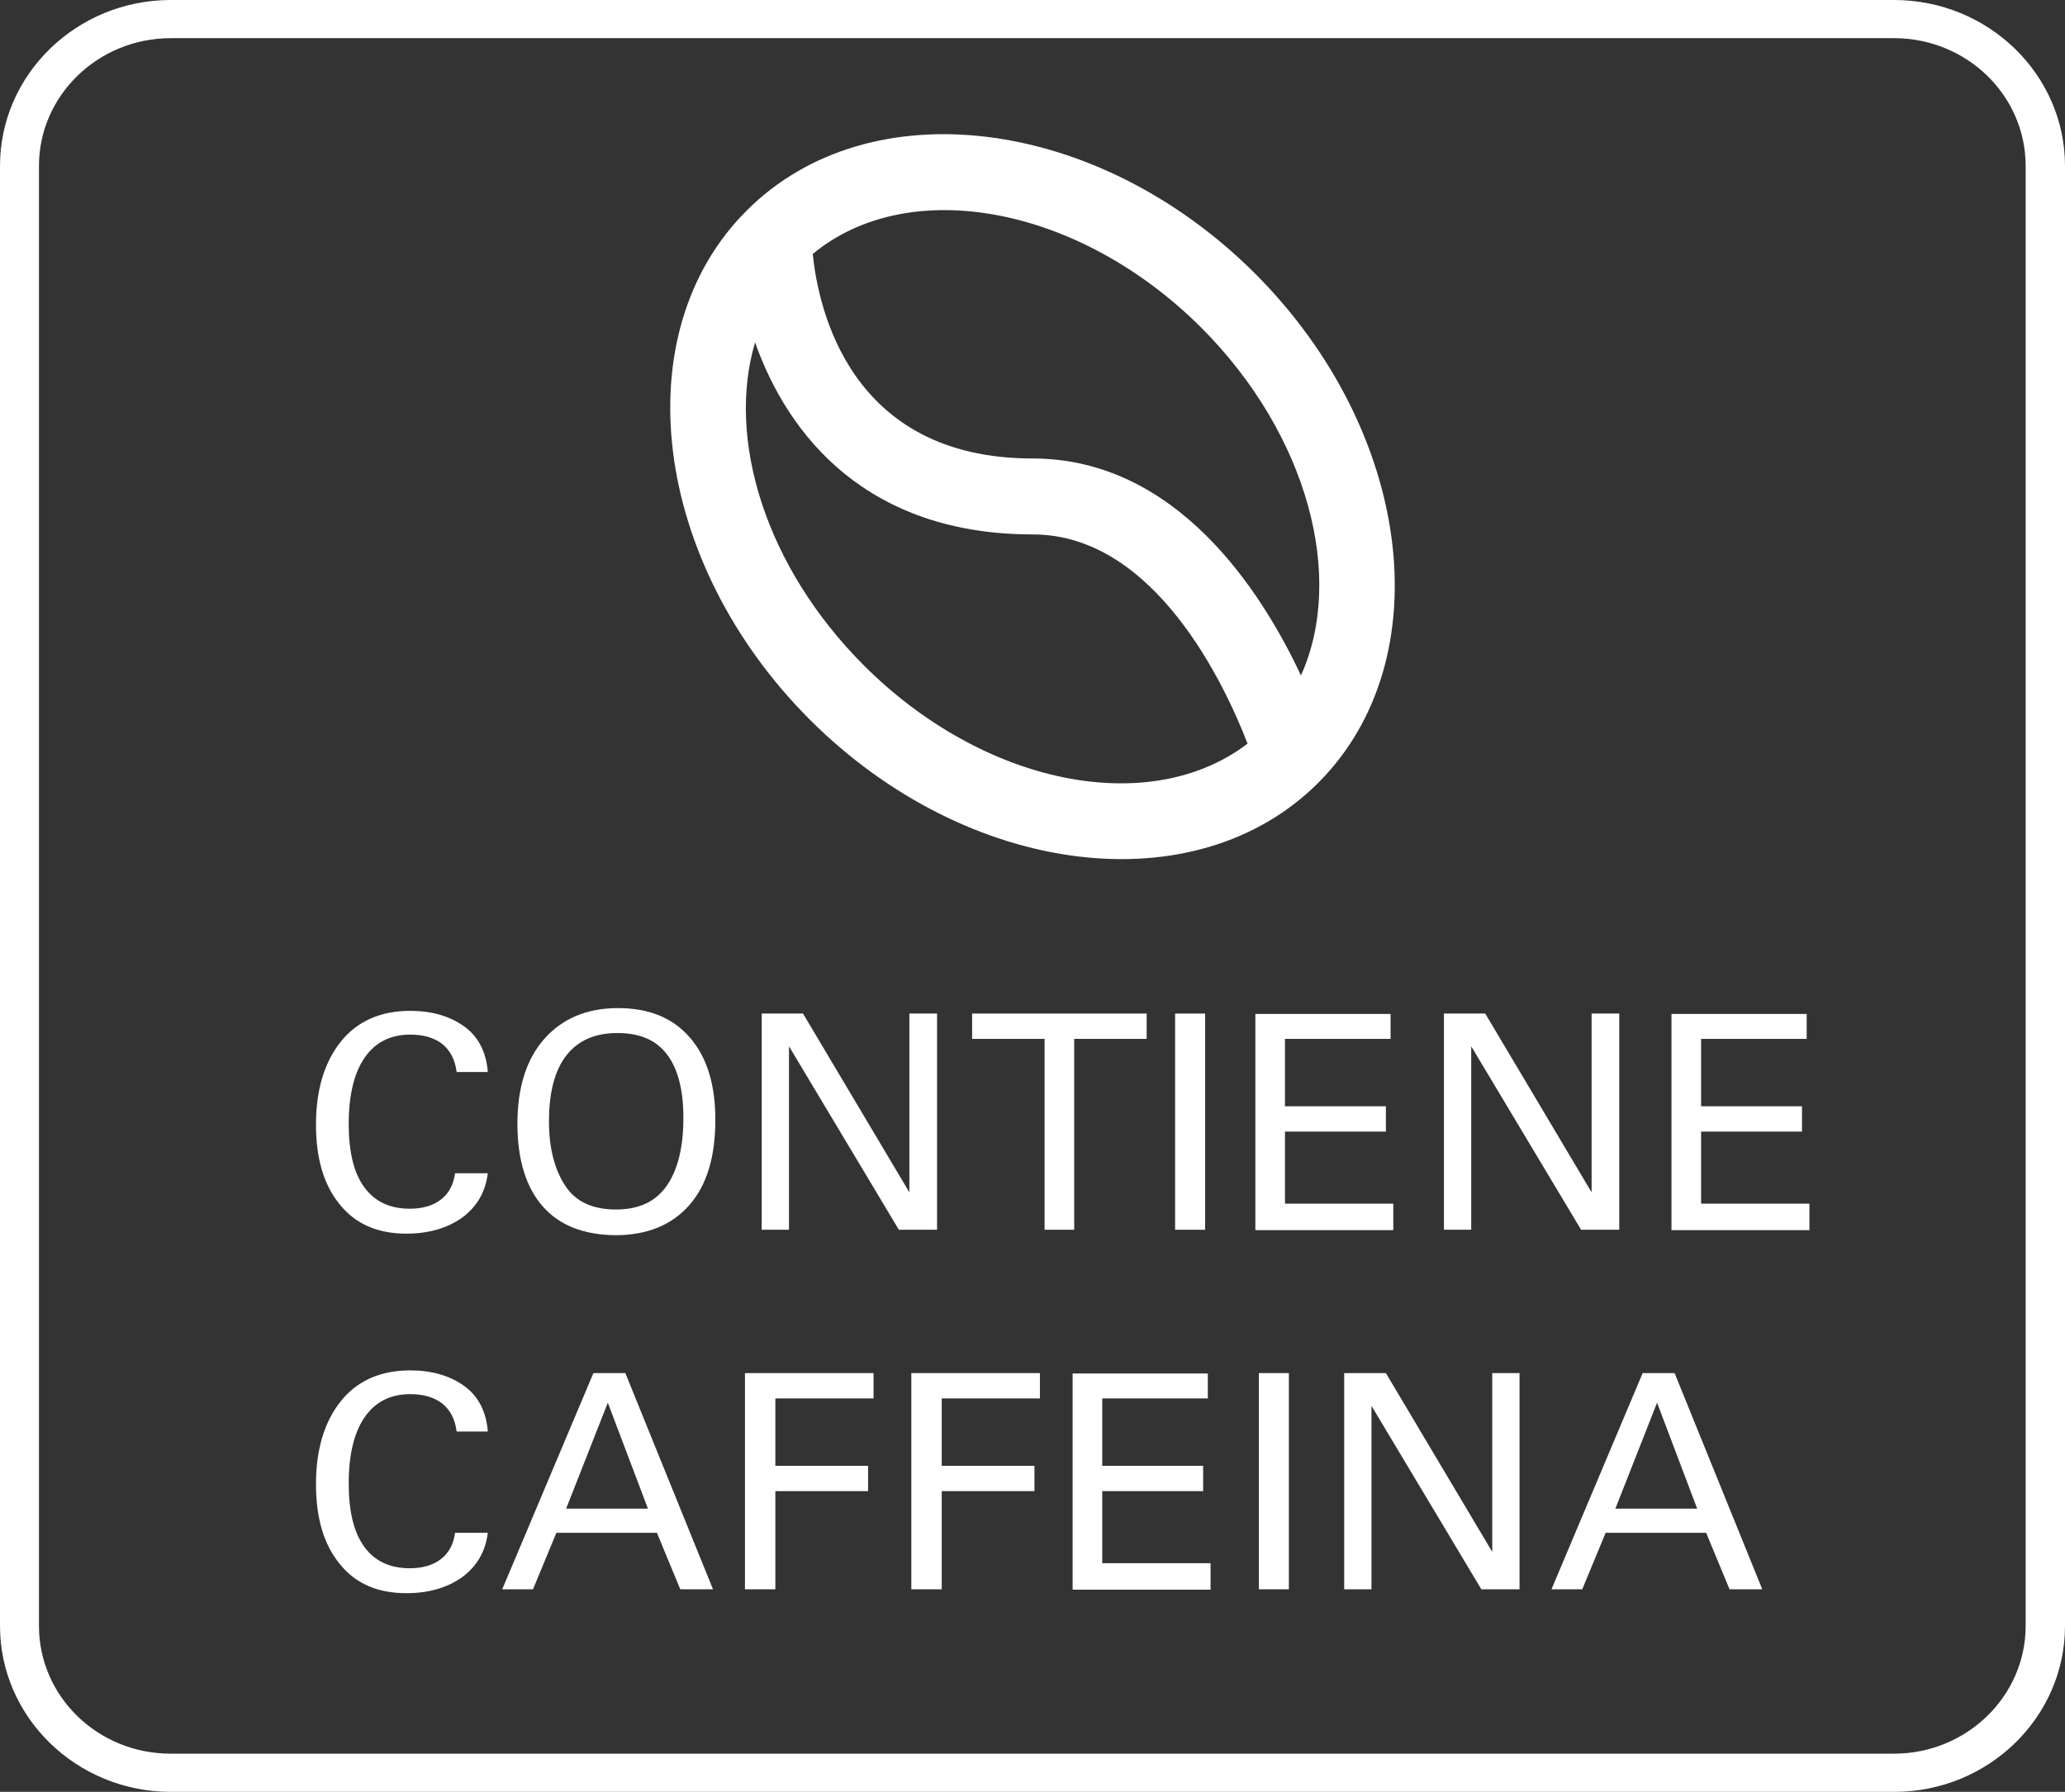
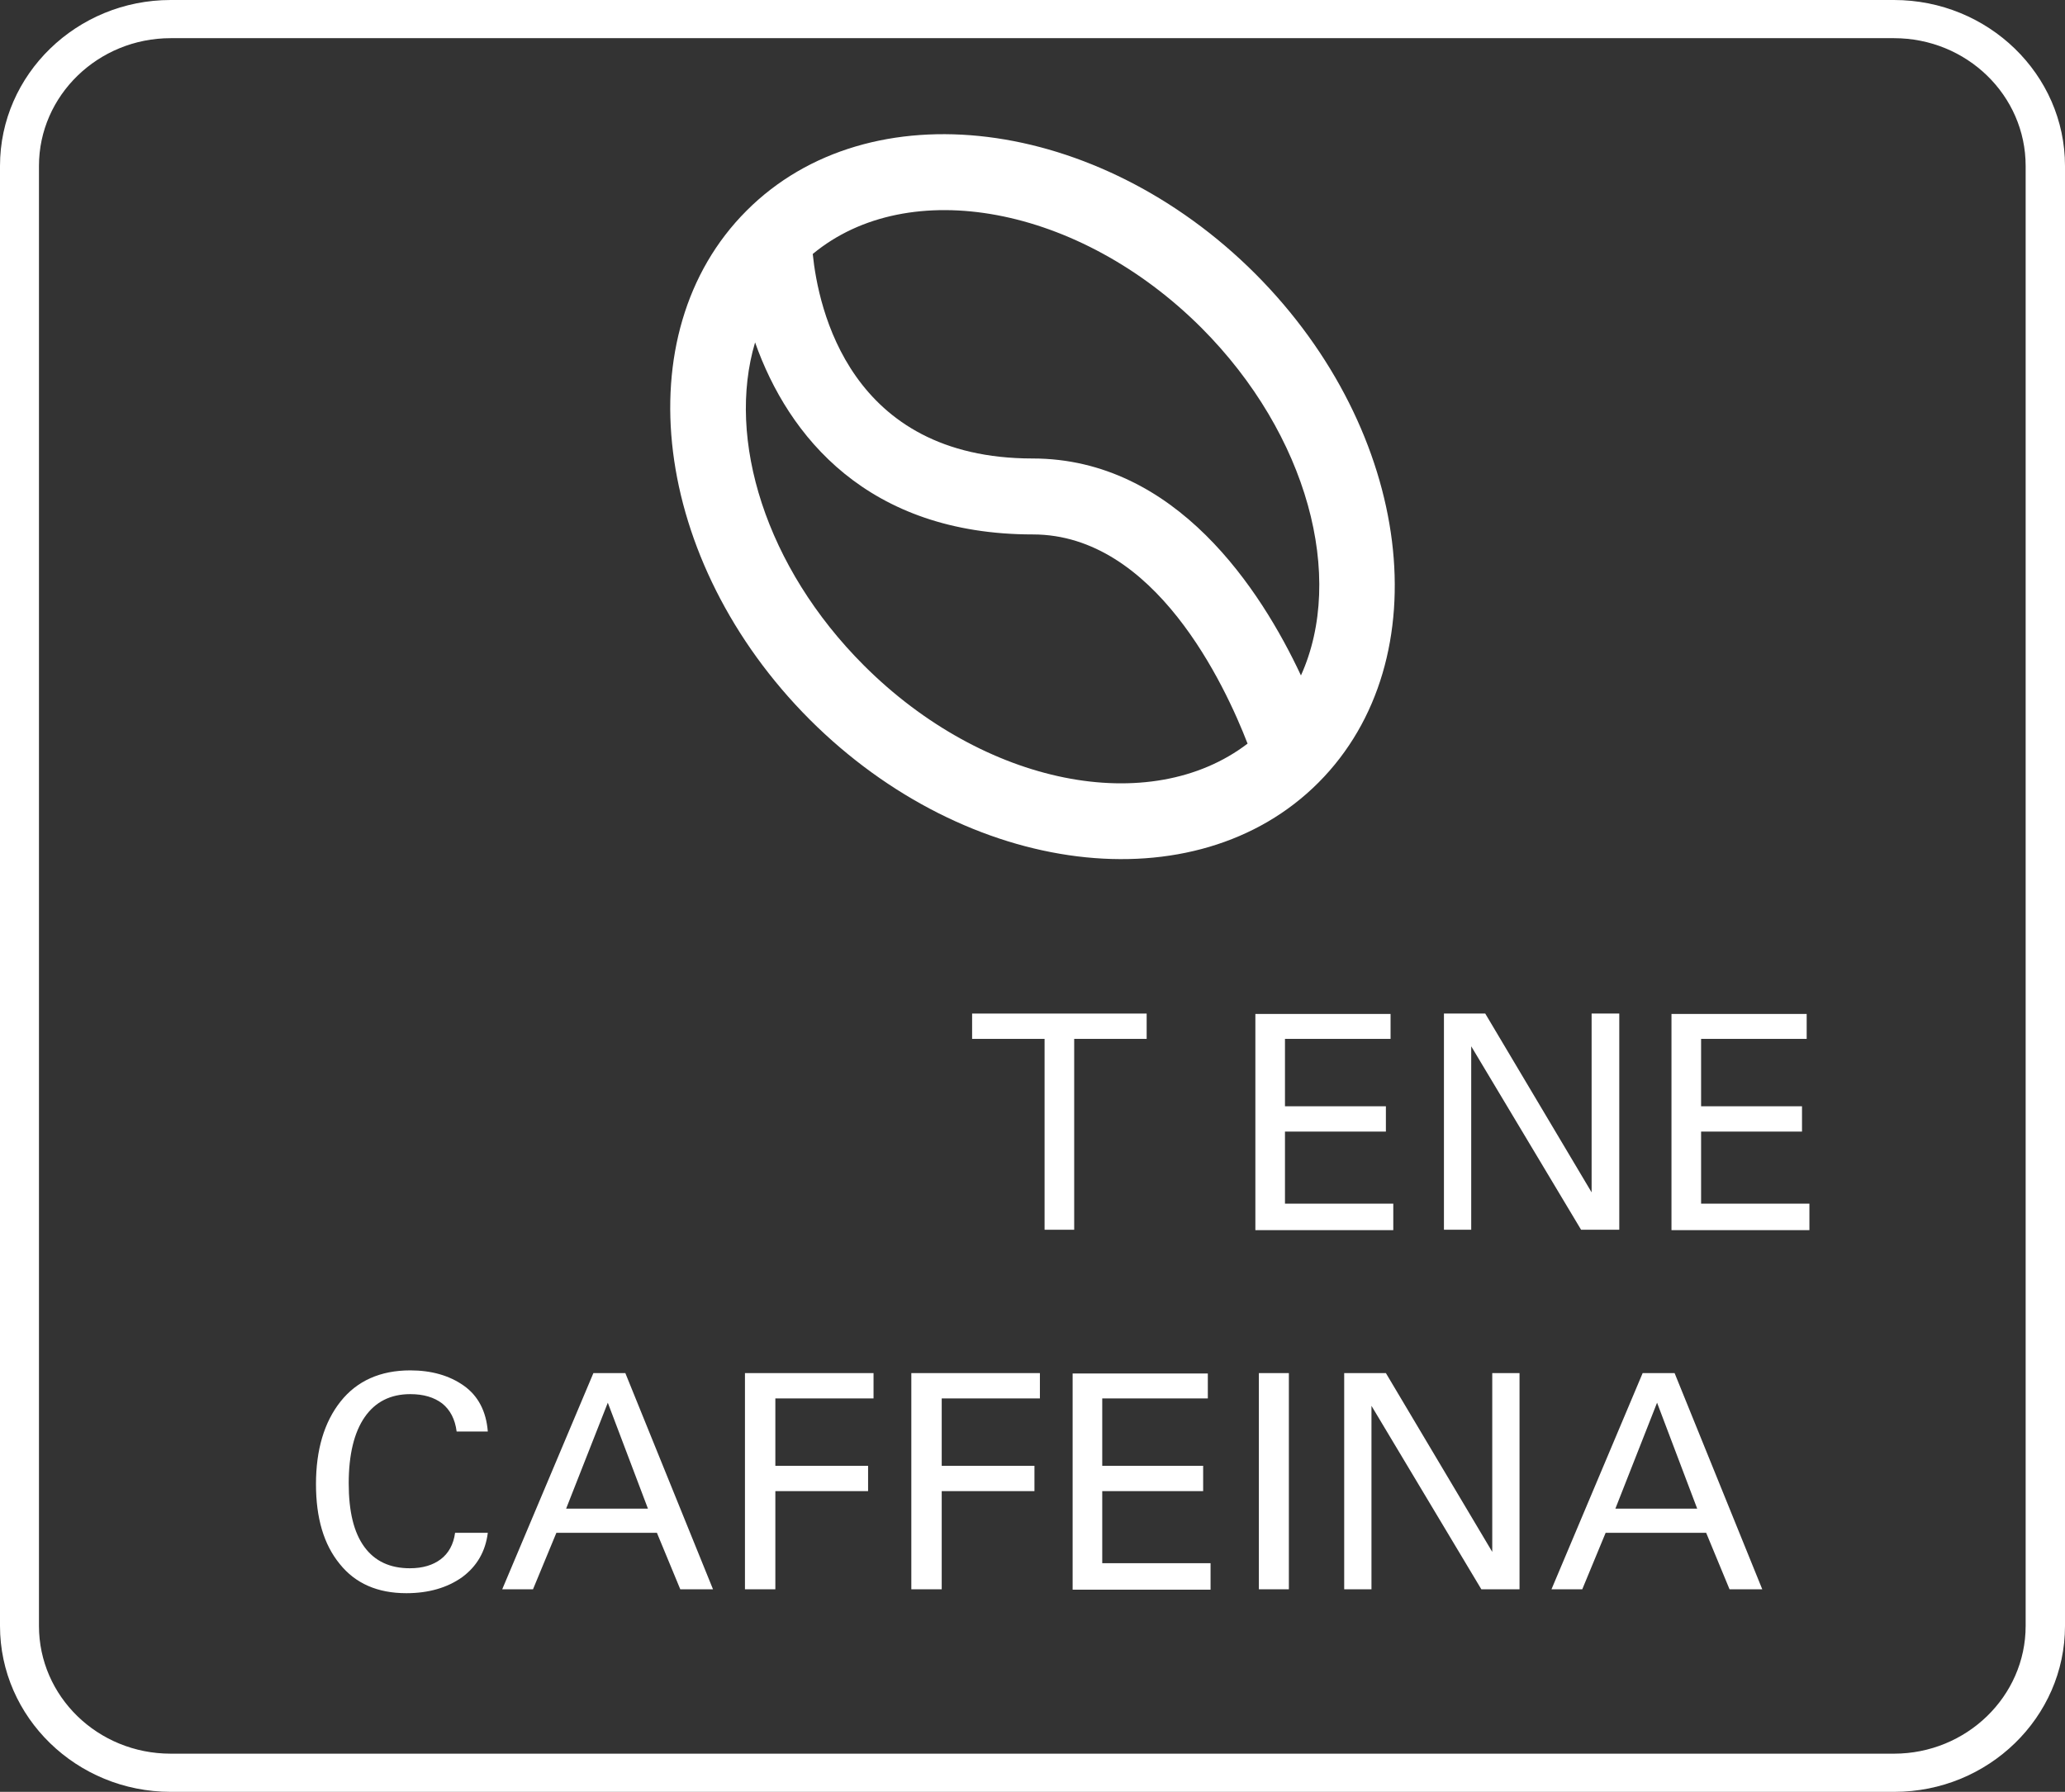
<svg xmlns="http://www.w3.org/2000/svg" version="1.1" id="Livello_1" x="0px" y="0px" viewBox="0 0 53 46" style="enable-background:new 0 0 53 46;" xml:space="preserve">
  <rect x="0" y="0" width="53" height="46" fill="#333333" stroke="none" />
  <style type="text/css">
	.st0{fill:none;stroke:#FFFFFF;stroke-miterlimit:10;}
	.st1{fill:#E84D0E;}
	.st2{opacity:0.59;enable-background:new    ;}
	.st3{clip-path:url(#SVGID_00000156574664113400771090000011403288672555253671_);}
	.st4{clip-path:url(#SVGID_00000060023935448234035080000004772762807990816134_);}
	.st5{clip-path:url(#SVGID_00000116197076071157513870000008009877022732069812_);}
	.st6{opacity:0;}
	.st7{fill:#FFFFFF;}
</style>
  <g>
    <g>
      <g>
        <path class="st7" d="M48.62,46H4.38C1.97,46,0,44.09,0,41.74V4.26C0,1.91,1.97,0,4.38,0h44.23C51.03,0,53,1.91,53,4.26v37.48     C53,44.09,51.03,46,48.62,46z M4.38,0.98c-1.86,0-3.38,1.47-3.38,3.28v37.48c0,1.81,1.51,3.28,3.38,3.28h44.23     c1.86,0,3.38-1.47,3.38-3.28V4.26c0-1.81-1.51-3.28-3.38-3.28H4.38z" />
      </g>
    </g>
    <g>
-       <path class="st7" d="M11.72,27.52c-0.04-0.32-0.17-0.56-0.37-0.72c-0.21-0.16-0.48-0.24-0.82-0.24c-0.51,0-0.9,0.2-1.17,0.59    c-0.27,0.39-0.41,0.96-0.41,1.7c0,0.72,0.13,1.26,0.4,1.63s0.66,0.55,1.17,0.55c0.33,0,0.59-0.08,0.79-0.23s0.33-0.38,0.37-0.68    h0.84c-0.06,0.48-0.28,0.86-0.66,1.14c-0.38,0.27-0.86,0.41-1.43,0.41c-0.74,0-1.31-0.25-1.71-0.75c-0.41-0.5-0.61-1.18-0.61-2.05    c0-0.88,0.21-1.59,0.63-2.12c0.42-0.53,1.02-0.8,1.79-0.8c0.54,0,1,0.13,1.37,0.39s0.58,0.66,0.62,1.18H11.72z" />
-       <path class="st7" d="M13.93,30.97c-0.43-0.49-0.65-1.2-0.65-2.12c0-0.93,0.23-1.66,0.69-2.18s1.09-0.79,1.89-0.79    c0.8,0,1.41,0.25,1.85,0.76s0.65,1.21,0.65,2.11c0,0.95-0.22,1.68-0.67,2.19c-0.45,0.51-1.08,0.77-1.9,0.77    C14.98,31.7,14.36,31.46,13.93,30.97z M17.12,27.07c-0.28-0.37-0.7-0.55-1.27-0.55c-0.58,0-1.01,0.19-1.31,0.57    c-0.3,0.38-0.45,0.95-0.45,1.7c0,0.68,0.14,1.22,0.41,1.64s0.71,0.62,1.31,0.62c0.6,0,1.03-0.21,1.31-0.62s0.42-0.99,0.42-1.73    C17.54,27.98,17.4,27.44,17.12,27.07z" />
-       <path class="st7" d="M20.61,26.02l2.73,4.59v-4.59h0.71v5.55h-0.98l-2.82-4.71v4.71h-0.7v-5.55H20.61z" />
      <path class="st7" d="M29.43,26.02v0.65h-1.86v4.9h-0.76v-4.9h-1.86v-0.65H29.43z" />
-       <path class="st7" d="M30.93,26.02v5.55h-0.77v-5.55H30.93z" />
      <path class="st7" d="M35.69,26.02v0.65h-2.71v1.73h2.59v0.65h-2.59v1.85h2.78v0.68h-3.54v-5.55H35.69z" />
      <path class="st7" d="M38.12,26.02l2.73,4.59v-4.59h0.71v5.55h-0.98l-2.82-4.71v4.71h-0.7v-5.55H38.12z" />
      <path class="st7" d="M46.37,26.02v0.65h-2.71v1.73h2.59v0.65h-2.59v1.85h2.78v0.68h-3.54v-5.55H46.37z" />
      <path class="st7" d="M11.72,36.75c-0.04-0.32-0.17-0.56-0.37-0.72c-0.21-0.16-0.48-0.24-0.82-0.24c-0.51,0-0.9,0.2-1.17,0.59    c-0.27,0.39-0.41,0.96-0.41,1.7c0,0.72,0.13,1.26,0.4,1.63s0.66,0.55,1.17,0.55c0.33,0,0.59-0.08,0.79-0.23s0.33-0.38,0.37-0.68    h0.84c-0.06,0.48-0.28,0.86-0.66,1.14c-0.38,0.27-0.86,0.41-1.43,0.41c-0.74,0-1.31-0.25-1.71-0.75c-0.41-0.5-0.61-1.18-0.61-2.05    c0-0.88,0.21-1.59,0.63-2.12c0.42-0.53,1.02-0.8,1.79-0.8c0.54,0,1,0.13,1.37,0.39s0.58,0.66,0.62,1.18H11.72z" />
      <path class="st7" d="M16.05,35.25l2.25,5.55h-0.84l-0.6-1.45h-2.58l-0.6,1.45h-0.79l2.34-5.55H16.05z M14.53,38.73h2.1l-1.03-2.72    L14.53,38.73z" />
      <path class="st7" d="M22.42,35.25v0.65h-2.52v1.73h2.38v0.65h-2.38v2.52h-0.78v-5.55H22.42z" />
      <path class="st7" d="M26.69,35.25v0.65h-2.52v1.73h2.38v0.65h-2.38v2.52h-0.78v-5.55H26.69z" />
      <path class="st7" d="M31,35.25v0.65h-2.71v1.73h2.59v0.65h-2.59v1.85h2.78v0.68h-3.54v-5.55H31z" />
      <path class="st7" d="M33.08,35.25v5.55h-0.77v-5.55H33.08z" />
      <path class="st7" d="M35.57,35.25l2.73,4.59v-4.59H39v5.55h-0.98l-2.82-4.71v4.71h-0.7v-5.55H35.57z" />
      <path class="st7" d="M42.98,35.25l2.25,5.55h-0.84l-0.6-1.45h-2.58l-0.6,1.45h-0.79l2.34-5.55H42.98z M41.46,38.73h2.1l-1.03-2.72    L41.46,38.73z" />
    </g>
    <g>
      <path class="st7" d="M19.16,5.41c-3.15,3.15-2.42,9.01,1.62,13.06c4.05,4.05,9.91,4.78,13.06,1.62s2.42-9.01-1.62-13.06    C28.17,2.98,22.31,2.25,19.16,5.41z M22.17,17.08c-2.52-2.52-3.53-5.81-2.79-8.29c0.85,2.41,2.89,4.93,7.13,4.93    c3.13,0,4.93,3.87,5.51,5.37C29.52,21,25.26,20.17,22.17,17.08z M33.39,17.34c-1.02-2.18-3.2-5.57-6.89-5.57    c-4.7,0-5.5-3.87-5.64-5.25c2.46-2.04,6.83-1.25,9.98,1.9C33.57,11.16,34.53,14.82,33.39,17.34z" />
    </g>
  </g>
</svg>